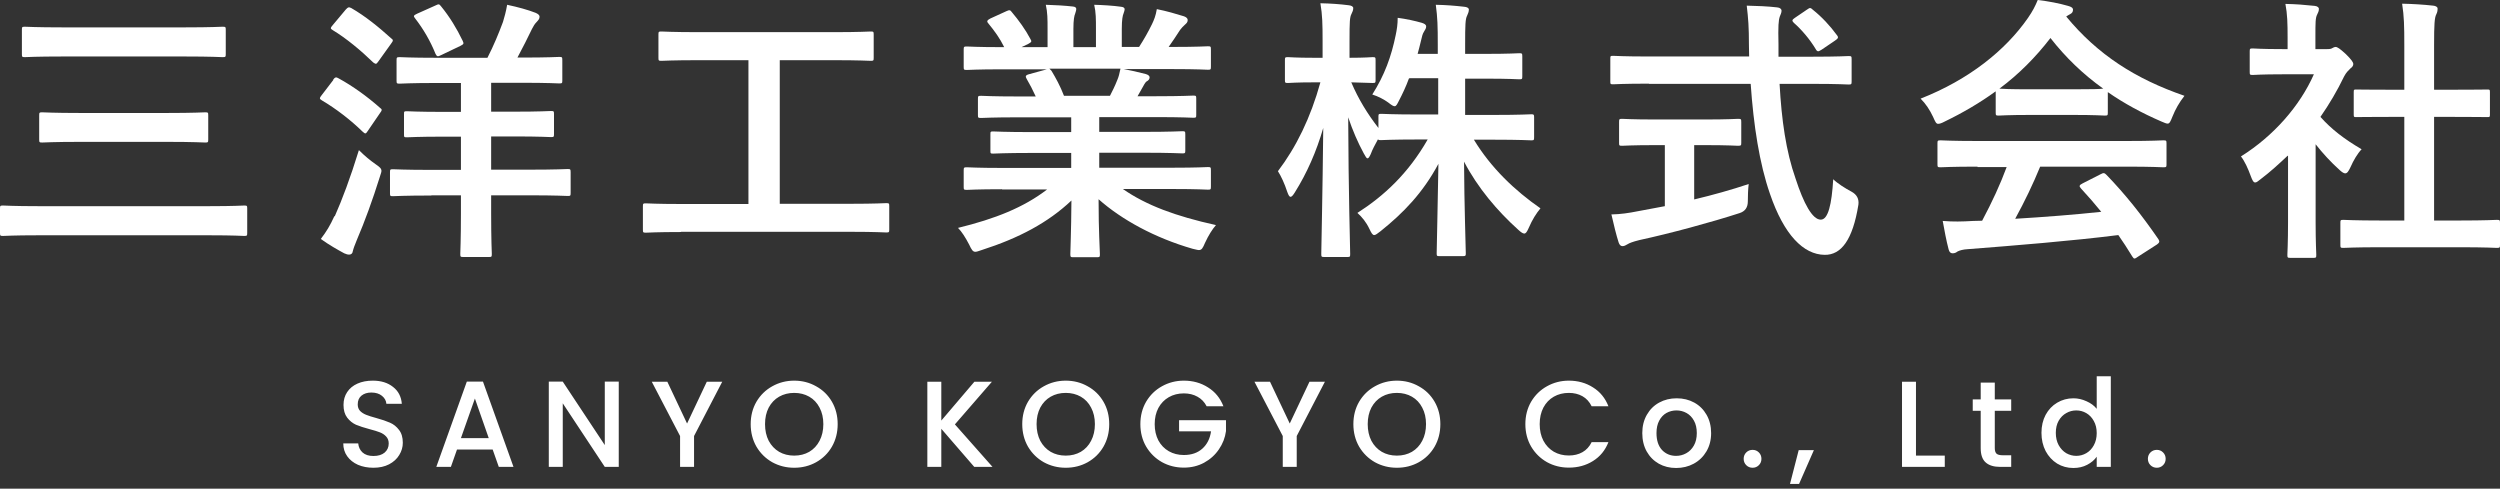
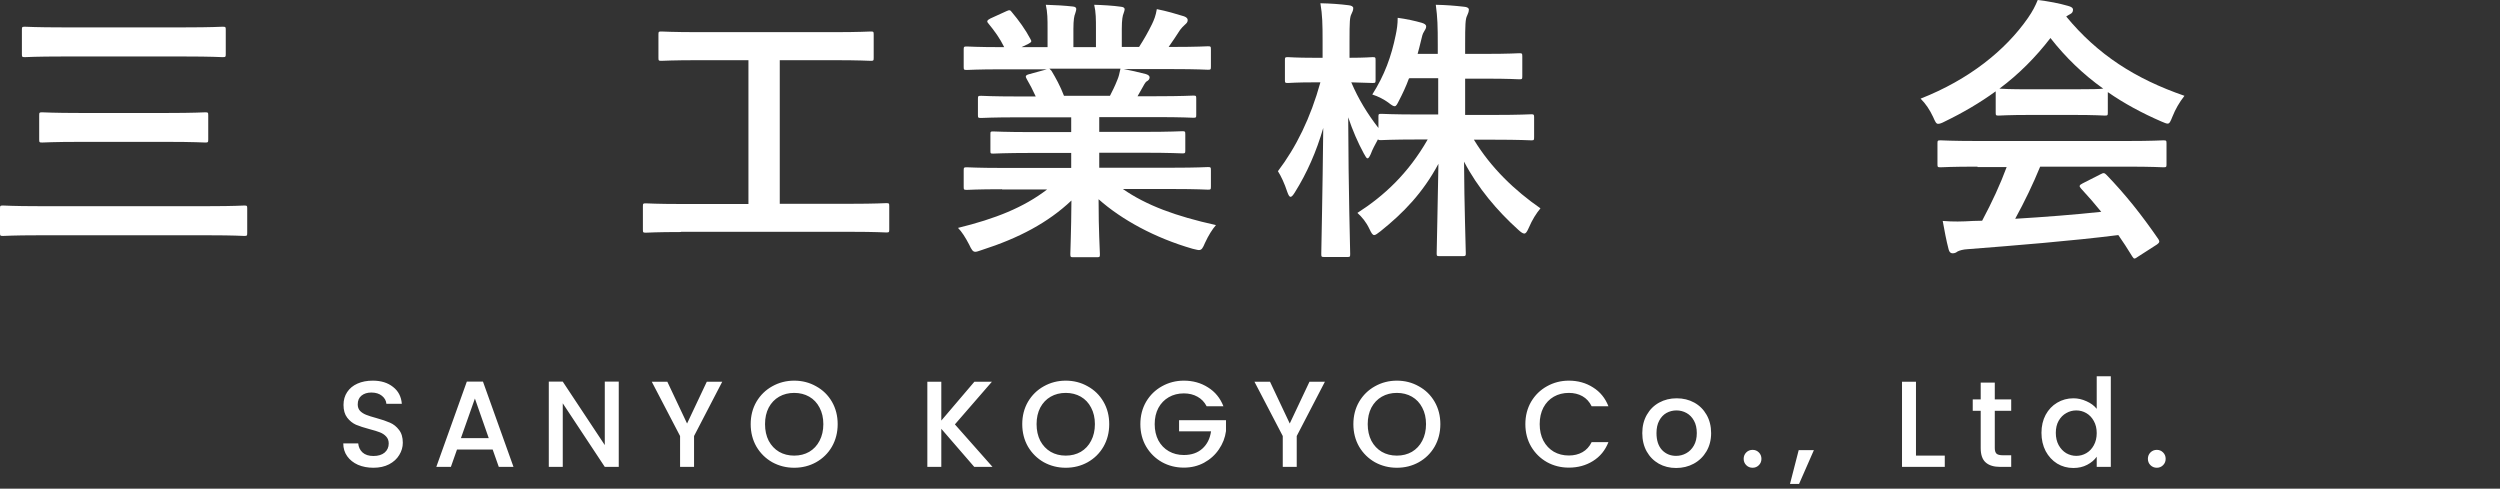
<svg xmlns="http://www.w3.org/2000/svg" width="220" height="43" viewBox="0 0 220 43" fill="none">
  <rect x="0" y="0" width="220" height="43" fill="#333333" stroke="none" />
  <path d="M32.86 41.162C32.356 41.162 31.904 41.075 31.501 40.903C31.099 40.723 30.783 40.472 30.553 40.148C30.323 39.825 30.208 39.448 30.208 39.017H31.523C31.552 39.34 31.677 39.606 31.9 39.814C32.13 40.023 32.45 40.127 32.86 40.127C33.284 40.127 33.614 40.026 33.851 39.825C34.089 39.617 34.207 39.351 34.207 39.027C34.207 38.776 34.132 38.571 33.981 38.413C33.837 38.255 33.654 38.133 33.431 38.046C33.215 37.96 32.913 37.867 32.525 37.766C32.037 37.637 31.638 37.507 31.329 37.378C31.027 37.241 30.768 37.033 30.553 36.753C30.337 36.472 30.229 36.099 30.229 35.632C30.229 35.2 30.337 34.823 30.553 34.5C30.768 34.176 31.07 33.928 31.458 33.756C31.846 33.583 32.295 33.497 32.806 33.497C33.532 33.497 34.124 33.68 34.584 34.047C35.051 34.406 35.31 34.902 35.361 35.535H34.002C33.981 35.261 33.851 35.028 33.614 34.834C33.377 34.64 33.064 34.543 32.676 34.543C32.324 34.543 32.037 34.633 31.814 34.812C31.591 34.992 31.48 35.251 31.48 35.589C31.48 35.819 31.548 36.009 31.685 36.16C31.828 36.304 32.008 36.419 32.224 36.505C32.439 36.591 32.734 36.684 33.108 36.785C33.603 36.922 34.006 37.058 34.315 37.195C34.631 37.331 34.897 37.543 35.113 37.831C35.335 38.111 35.447 38.488 35.447 38.963C35.447 39.343 35.343 39.703 35.134 40.041C34.933 40.378 34.635 40.651 34.239 40.86C33.851 41.061 33.391 41.162 32.86 41.162ZM43.354 39.556H40.217L39.678 41.086H38.395L41.08 33.583H42.502L45.187 41.086H43.893L43.354 39.556ZM43.009 38.553L41.791 35.071L40.562 38.553H43.009ZM54.45 41.086H53.221L49.523 35.492V41.086H48.294V33.583H49.523L53.221 39.167V33.583H54.45V41.086ZM63.556 33.594L61.076 38.37V41.086H59.847V38.37L57.357 33.594H58.726L60.462 37.27L62.197 33.594H63.556ZM69.888 41.162C69.191 41.162 68.548 41 67.959 40.677C67.377 40.346 66.913 39.89 66.568 39.308C66.23 38.718 66.061 38.057 66.061 37.324C66.061 36.591 66.23 35.934 66.568 35.351C66.913 34.769 67.377 34.316 67.959 33.993C68.548 33.663 69.191 33.497 69.888 33.497C70.593 33.497 71.236 33.663 71.818 33.993C72.407 34.316 72.871 34.769 73.209 35.351C73.546 35.934 73.715 36.591 73.715 37.324C73.715 38.057 73.546 38.718 73.209 39.308C72.871 39.89 72.407 40.346 71.818 40.677C71.236 41 70.593 41.162 69.888 41.162ZM69.888 40.094C70.384 40.094 70.826 39.983 71.214 39.76C71.602 39.53 71.904 39.207 72.12 38.79C72.343 38.366 72.454 37.877 72.454 37.324C72.454 36.771 72.343 36.286 72.12 35.869C71.904 35.452 71.602 35.132 71.214 34.909C70.826 34.687 70.384 34.575 69.888 34.575C69.392 34.575 68.951 34.687 68.562 34.909C68.174 35.132 67.869 35.452 67.646 35.869C67.43 36.286 67.323 36.771 67.323 37.324C67.323 37.877 67.43 38.366 67.646 38.79C67.869 39.207 68.174 39.53 68.562 39.76C68.951 39.983 69.392 40.094 69.888 40.094ZM85.734 41.086L82.835 37.734V41.086H81.606V33.594H82.835V37.011L85.745 33.594H87.287L84.031 37.346L87.341 41.086H85.734ZM93.785 41.162C93.088 41.162 92.445 41 91.855 40.677C91.273 40.346 90.81 39.89 90.465 39.308C90.127 38.718 89.958 38.057 89.958 37.324C89.958 36.591 90.127 35.934 90.465 35.351C90.81 34.769 91.273 34.316 91.855 33.993C92.445 33.663 93.088 33.497 93.785 33.497C94.489 33.497 95.132 33.663 95.715 33.993C96.304 34.316 96.767 34.769 97.105 35.351C97.443 35.934 97.612 36.591 97.612 37.324C97.612 38.057 97.443 38.718 97.105 39.308C96.767 39.89 96.304 40.346 95.715 40.677C95.132 41 94.489 41.162 93.785 41.162ZM93.785 40.094C94.281 40.094 94.723 39.983 95.111 39.76C95.499 39.53 95.801 39.207 96.016 38.79C96.239 38.366 96.351 37.877 96.351 37.324C96.351 36.771 96.239 36.286 96.016 35.869C95.801 35.452 95.499 35.132 95.111 34.909C94.723 34.687 94.281 34.575 93.785 34.575C93.289 34.575 92.847 34.687 92.459 34.909C92.071 35.132 91.766 35.452 91.543 35.869C91.327 36.286 91.219 36.771 91.219 37.324C91.219 37.877 91.327 38.366 91.543 38.79C91.766 39.207 92.071 39.53 92.459 39.76C92.847 39.983 93.289 40.094 93.785 40.094ZM106.184 35.75C105.99 35.377 105.72 35.096 105.375 34.909C105.031 34.715 104.632 34.618 104.179 34.618C103.683 34.618 103.241 34.73 102.853 34.953C102.465 35.175 102.159 35.492 101.937 35.901C101.721 36.311 101.613 36.785 101.613 37.324C101.613 37.863 101.721 38.341 101.937 38.758C102.159 39.167 102.465 39.484 102.853 39.706C103.241 39.929 103.683 40.041 104.179 40.041C104.847 40.041 105.39 39.854 105.807 39.48C106.224 39.106 106.479 38.6 106.572 37.96H103.758V36.979H107.887V37.938C107.808 38.521 107.6 39.056 107.262 39.545C106.931 40.033 106.497 40.425 105.958 40.72C105.426 41.007 104.833 41.151 104.179 41.151C103.475 41.151 102.831 40.989 102.249 40.666C101.667 40.335 101.204 39.879 100.859 39.297C100.521 38.715 100.352 38.057 100.352 37.324C100.352 36.591 100.521 35.934 100.859 35.351C101.204 34.769 101.667 34.316 102.249 33.993C102.839 33.663 103.482 33.497 104.179 33.497C104.977 33.497 105.685 33.695 106.303 34.09C106.928 34.478 107.381 35.032 107.661 35.75H106.184ZM116.591 33.594L114.112 38.37V41.086H112.883V38.37L110.393 33.594H111.762L113.498 37.27L115.233 33.594H116.591ZM122.924 41.162C122.227 41.162 121.584 41 120.995 40.677C120.413 40.346 119.949 39.89 119.604 39.308C119.266 38.718 119.097 38.057 119.097 37.324C119.097 36.591 119.266 35.934 119.604 35.351C119.949 34.769 120.413 34.316 120.995 33.993C121.584 33.663 122.227 33.497 122.924 33.497C123.629 33.497 124.272 33.663 124.854 33.993C125.443 34.316 125.907 34.769 126.245 35.351C126.582 35.934 126.751 36.591 126.751 37.324C126.751 38.057 126.582 38.718 126.245 39.308C125.907 39.89 125.443 40.346 124.854 40.677C124.272 41 123.629 41.162 122.924 41.162ZM122.924 40.094C123.42 40.094 123.862 39.983 124.25 39.76C124.638 39.53 124.94 39.207 125.156 38.79C125.379 38.366 125.49 37.877 125.49 37.324C125.49 36.771 125.379 36.286 125.156 35.869C124.94 35.452 124.638 35.132 124.25 34.909C123.862 34.687 123.42 34.575 122.924 34.575C122.428 34.575 121.986 34.687 121.598 34.909C121.21 35.132 120.905 35.452 120.682 35.869C120.466 36.286 120.359 36.771 120.359 37.324C120.359 37.877 120.466 38.366 120.682 38.79C120.905 39.207 121.21 39.53 121.598 39.76C121.986 39.983 122.428 40.094 122.924 40.094ZM134.232 37.324C134.232 36.591 134.401 35.934 134.739 35.351C135.084 34.769 135.547 34.316 136.129 33.993C136.719 33.663 137.362 33.497 138.059 33.497C138.857 33.497 139.564 33.695 140.183 34.09C140.808 34.478 141.261 35.032 141.541 35.75H140.064C139.87 35.355 139.6 35.06 139.255 34.866C138.91 34.672 138.512 34.575 138.059 34.575C137.563 34.575 137.121 34.687 136.733 34.909C136.345 35.132 136.039 35.452 135.817 35.869C135.601 36.286 135.493 36.771 135.493 37.324C135.493 37.877 135.601 38.363 135.817 38.779C136.039 39.196 136.345 39.52 136.733 39.75C137.121 39.972 137.563 40.084 138.059 40.084C138.512 40.084 138.91 39.987 139.255 39.793C139.6 39.599 139.87 39.304 140.064 38.909H141.541C141.261 39.627 140.808 40.181 140.183 40.569C139.564 40.957 138.857 41.151 138.059 41.151C137.355 41.151 136.711 40.989 136.129 40.666C135.547 40.335 135.084 39.879 134.739 39.297C134.401 38.715 134.232 38.057 134.232 37.324ZM147.496 41.183C146.936 41.183 146.429 41.058 145.976 40.806C145.523 40.547 145.168 40.188 144.909 39.728C144.65 39.261 144.521 38.722 144.521 38.111C144.521 37.507 144.654 36.972 144.92 36.505C145.186 36.038 145.548 35.678 146.008 35.427C146.468 35.175 146.982 35.05 147.55 35.05C148.118 35.05 148.632 35.175 149.092 35.427C149.551 35.678 149.914 36.038 150.18 36.505C150.446 36.972 150.579 37.507 150.579 38.111C150.579 38.715 150.443 39.25 150.17 39.717C149.896 40.184 149.523 40.547 149.048 40.806C148.581 41.058 148.064 41.183 147.496 41.183ZM147.496 40.116C147.812 40.116 148.107 40.041 148.38 39.89C148.66 39.739 148.887 39.512 149.059 39.211C149.232 38.909 149.318 38.542 149.318 38.111C149.318 37.68 149.235 37.317 149.07 37.022C148.905 36.72 148.685 36.494 148.412 36.343C148.139 36.192 147.845 36.117 147.528 36.117C147.212 36.117 146.918 36.192 146.644 36.343C146.379 36.494 146.167 36.72 146.008 37.022C145.85 37.317 145.771 37.68 145.771 38.111C145.771 38.751 145.933 39.246 146.256 39.599C146.587 39.944 147 40.116 147.496 40.116ZM154.23 41.162C154.008 41.162 153.821 41.086 153.67 40.935C153.519 40.785 153.443 40.598 153.443 40.375C153.443 40.152 153.519 39.965 153.67 39.814C153.821 39.663 154.008 39.588 154.23 39.588C154.446 39.588 154.629 39.663 154.78 39.814C154.931 39.965 155.006 40.152 155.006 40.375C155.006 40.598 154.931 40.785 154.78 40.935C154.629 41.086 154.446 41.162 154.23 41.162ZM159.623 39.609L158.318 42.585H157.52L158.286 39.609H159.623ZM168.606 40.094H171.14V41.086H167.377V33.594H168.606V40.094ZM175.541 36.149V39.437C175.541 39.66 175.592 39.821 175.692 39.922C175.8 40.016 175.98 40.062 176.231 40.062H176.986V41.086H176.016C175.462 41.086 175.038 40.957 174.744 40.698C174.449 40.44 174.302 40.019 174.302 39.437V36.149H173.601V35.147H174.302V33.67H175.541V35.147H176.986V36.149H175.541ZM179.649 38.09C179.649 37.493 179.772 36.965 180.016 36.505C180.267 36.045 180.605 35.689 181.029 35.438C181.46 35.179 181.938 35.05 182.463 35.05C182.851 35.05 183.232 35.136 183.606 35.308C183.987 35.474 184.288 35.696 184.511 35.977V33.109H185.751V41.086H184.511V40.192C184.31 40.479 184.03 40.716 183.67 40.903C183.318 41.09 182.912 41.183 182.452 41.183C181.935 41.183 181.46 41.054 181.029 40.795C180.605 40.529 180.267 40.163 180.016 39.696C179.772 39.221 179.649 38.686 179.649 38.09ZM184.511 38.111C184.511 37.701 184.425 37.346 184.253 37.044C184.087 36.742 183.868 36.512 183.595 36.354C183.322 36.196 183.027 36.117 182.711 36.117C182.395 36.117 182.1 36.196 181.827 36.354C181.554 36.505 181.331 36.731 181.159 37.033C180.993 37.328 180.911 37.68 180.911 38.09C180.911 38.499 180.993 38.858 181.159 39.167C181.331 39.477 181.554 39.714 181.827 39.879C182.107 40.037 182.402 40.116 182.711 40.116C183.027 40.116 183.322 40.037 183.595 39.879C183.868 39.721 184.087 39.491 184.253 39.189C184.425 38.88 184.511 38.521 184.511 38.111ZM189.801 41.162C189.579 41.162 189.392 41.086 189.241 40.935C189.09 40.785 189.014 40.598 189.014 40.375C189.014 40.152 189.09 39.965 189.241 39.814C189.392 39.663 189.579 39.588 189.801 39.588C190.017 39.588 190.2 39.663 190.351 39.814C190.502 39.965 190.578 40.152 190.578 40.375C190.578 40.598 190.502 40.785 190.351 40.935C190.2 41.086 190.017 41.162 189.801 41.162Z" fill="white" />
  <path d="M3.372 20.705C1.175 20.705 0.424 20.762 0.27 20.762C0.019 20.762 0 20.743 0 20.495V18.354C0 18.105 0.019 18.086 0.27 18.086C0.424 18.086 1.175 18.143 3.372 18.143H18.422C20.618 18.143 21.351 18.086 21.485 18.086C21.736 18.086 21.755 18.105 21.755 18.354V20.495C21.755 20.743 21.736 20.762 21.485 20.762C21.331 20.762 20.599 20.705 18.422 20.705H3.372ZM5.53 4.971C3.141 4.971 2.332 5.028 2.197 5.028C1.946 5.028 1.927 5.009 1.927 4.76V2.619C1.927 2.371 1.946 2.352 2.197 2.352C2.351 2.352 3.16 2.409 5.53 2.409H16.244C18.634 2.409 19.443 2.352 19.578 2.352C19.848 2.352 19.867 2.371 19.867 2.619V4.76C19.867 5.009 19.848 5.028 19.578 5.028C19.424 5.028 18.614 4.971 16.244 4.971H5.53ZM7.053 12.484C4.702 12.484 3.854 12.542 3.719 12.542C3.469 12.542 3.449 12.523 3.449 12.274V10.152C3.449 9.903 3.469 9.884 3.719 9.884C3.873 9.884 4.702 9.942 7.053 9.942H14.722C17.073 9.942 17.921 9.884 18.055 9.884C18.306 9.884 18.325 9.903 18.325 10.152V12.274C18.325 12.523 18.306 12.542 18.055 12.542C17.901 12.542 17.073 12.484 14.722 12.484H7.053Z" fill="white" />
-   <path d="M29.309 7.016C29.502 6.768 29.579 6.768 29.81 6.902C31.005 7.552 32.315 8.489 33.433 9.483C33.529 9.559 33.587 9.597 33.587 9.674C33.587 9.75 33.529 9.827 33.433 9.961L32.334 11.567C32.257 11.681 32.219 11.739 32.142 11.739C32.084 11.739 32.026 11.681 31.91 11.586C30.851 10.553 29.559 9.559 28.326 8.833C28.211 8.756 28.153 8.718 28.153 8.661C28.153 8.584 28.211 8.489 28.307 8.374L29.348 7.016H29.309ZM29.463 19.023C30.099 17.589 30.831 15.658 31.583 13.211C32.122 13.746 32.546 14.09 33.028 14.434C33.413 14.702 33.568 14.817 33.568 15.046C33.568 15.161 33.49 15.333 33.413 15.601C32.797 17.57 32.103 19.482 31.39 21.145C31.217 21.566 31.101 21.871 31.043 22.12C31.024 22.311 30.889 22.407 30.716 22.407C30.619 22.407 30.504 22.388 30.292 22.292C29.694 21.967 28.981 21.566 28.23 21.03C28.75 20.342 29.039 19.864 29.424 19.023H29.463ZM30.446 0.822C30.639 0.612 30.696 0.612 30.908 0.707C32.142 1.415 33.336 2.39 34.415 3.365C34.512 3.441 34.569 3.48 34.569 3.556C34.569 3.632 34.512 3.709 34.415 3.843L33.278 5.43C33.105 5.678 33.066 5.64 32.855 5.506C31.775 4.455 30.465 3.365 29.29 2.657C29.174 2.581 29.116 2.543 29.116 2.485C29.116 2.409 29.174 2.332 29.29 2.199L30.427 0.841L30.446 0.822ZM37.961 17.206C35.552 17.206 34.743 17.264 34.589 17.264C34.338 17.264 34.319 17.245 34.319 16.996V15.161C34.319 14.912 34.338 14.893 34.589 14.893C34.743 14.893 35.552 14.95 37.961 14.95H40.562V12.025H39.04C36.747 12.025 35.976 12.083 35.822 12.083C35.552 12.083 35.552 12.064 35.552 11.815V10.056C35.552 9.808 35.552 9.789 35.822 9.789C35.976 9.789 36.747 9.846 39.04 9.846H40.562V7.303H38.404C36.111 7.303 35.34 7.361 35.186 7.361C34.916 7.361 34.897 7.341 34.897 7.093V5.315C34.897 5.047 34.916 5.028 35.186 5.028C35.34 5.028 36.111 5.085 38.404 5.085H42.894C43.453 3.996 43.877 2.963 44.262 1.931C44.378 1.549 44.532 1.013 44.628 0.421C45.611 0.631 46.44 0.86 47.133 1.128C47.345 1.224 47.48 1.319 47.48 1.472C47.48 1.663 47.384 1.759 47.23 1.931C47.056 2.103 46.941 2.294 46.806 2.562C46.44 3.327 46.016 4.168 45.534 5.066H45.881C48.27 5.066 49.079 5.009 49.214 5.009C49.465 5.009 49.484 5.028 49.484 5.296V7.074C49.484 7.322 49.465 7.341 49.214 7.341C49.06 7.341 48.251 7.284 45.881 7.284H43.221V9.827H45.245C47.557 9.827 48.309 9.769 48.482 9.769C48.733 9.769 48.752 9.789 48.752 10.037V11.796C48.752 12.044 48.733 12.064 48.482 12.064C48.309 12.064 47.557 12.006 45.245 12.006H43.221V14.931H46.555C48.983 14.931 49.831 14.874 49.966 14.874C50.178 14.874 50.216 14.893 50.216 15.142V16.977C50.216 17.226 50.197 17.245 49.966 17.245C49.812 17.245 48.983 17.187 46.555 17.187H43.221V18.793C43.221 21.107 43.279 22.235 43.279 22.349C43.279 22.598 43.26 22.617 43.01 22.617H40.794C40.524 22.617 40.505 22.598 40.505 22.349C40.505 22.196 40.562 21.107 40.562 18.793V17.187H37.961V17.206ZM38.288 0.497C38.616 0.344 38.635 0.325 38.828 0.574C39.56 1.472 40.196 2.505 40.717 3.594C40.832 3.843 40.813 3.881 40.524 4.034L38.847 4.837C38.501 5.009 38.462 4.99 38.327 4.741C37.865 3.594 37.248 2.543 36.535 1.625C36.362 1.415 36.381 1.357 36.708 1.204L38.288 0.497Z" fill="white" />
  <path d="M59.947 20.418C57.751 20.418 56.999 20.476 56.845 20.476C56.595 20.476 56.575 20.457 56.575 20.208V18.162C56.575 17.914 56.595 17.895 56.845 17.895C56.999 17.895 57.751 17.952 59.947 17.952H65.863V5.296H61.528C59.138 5.296 58.348 5.353 58.213 5.353C57.963 5.353 57.943 5.334 57.943 5.085V3.04C57.943 2.791 57.963 2.772 58.213 2.772C58.367 2.772 59.138 2.83 61.528 2.83H73.32C75.671 2.83 76.461 2.772 76.616 2.772C76.866 2.772 76.885 2.791 76.885 3.04V5.085C76.885 5.334 76.866 5.353 76.616 5.353C76.461 5.353 75.691 5.296 73.32 5.296H68.619V17.933H74.881C77.078 17.933 77.83 17.876 77.984 17.876C78.234 17.876 78.254 17.895 78.254 18.143V20.189C78.254 20.438 78.234 20.457 77.984 20.457C77.83 20.457 77.078 20.399 74.881 20.399H59.909L59.947 20.418Z" fill="white" />
  <path d="M88.197 16.652C85.981 16.652 85.248 16.709 85.094 16.709C84.824 16.709 84.805 16.69 84.805 16.442V15.008C84.805 14.74 84.824 14.721 85.094 14.721C85.248 14.721 85.981 14.778 88.197 14.778H94.266V13.459H90.798C88.409 13.459 87.561 13.517 87.406 13.517C87.156 13.517 87.156 13.498 87.156 13.249V11.853C87.156 11.586 87.156 11.567 87.406 11.567C87.561 11.567 88.409 11.624 90.798 11.624H94.266V10.324H89.642C87.291 10.324 86.501 10.381 86.347 10.381C86.077 10.381 86.058 10.362 86.058 10.133V8.699C86.058 8.45 86.077 8.431 86.347 8.431C86.501 8.431 87.272 8.489 89.642 8.489H91.145C90.875 7.896 90.624 7.418 90.355 6.959C90.239 6.749 90.201 6.634 90.528 6.538L92.127 6.099H88.197C85.981 6.099 85.248 6.156 85.094 6.156C84.824 6.156 84.805 6.137 84.805 5.888V4.378C84.805 4.11 84.824 4.091 85.094 4.091C85.248 4.091 85.981 4.149 88.197 4.149H88.37C87.985 3.365 87.541 2.753 86.963 2.046C86.809 1.874 86.867 1.778 87.156 1.625L88.582 0.975C88.832 0.86 88.909 0.879 89.044 1.071C89.642 1.778 90.239 2.6 90.682 3.441C90.798 3.652 90.798 3.69 90.49 3.862L89.892 4.149H92.185V2.543C92.185 1.682 92.185 1.109 92.031 0.421C92.802 0.44 93.746 0.497 94.421 0.574C94.613 0.593 94.71 0.669 94.71 0.784C94.71 0.937 94.652 1.052 94.613 1.204C94.536 1.377 94.459 1.74 94.459 2.543V4.149H96.444V2.562C96.444 1.682 96.444 1.09 96.29 0.421C97.022 0.44 97.986 0.497 98.641 0.593C98.853 0.612 98.968 0.688 98.968 0.803C98.968 0.918 98.91 1.071 98.872 1.185C98.795 1.357 98.718 1.721 98.718 2.524V4.13H100.24C100.683 3.441 101.03 2.83 101.377 2.122C101.55 1.759 101.704 1.396 101.801 0.803C102.668 0.975 103.516 1.224 104.19 1.434C104.402 1.51 104.518 1.625 104.518 1.759C104.518 1.95 104.421 2.046 104.267 2.179C104.094 2.332 103.978 2.466 103.843 2.638C103.516 3.155 103.188 3.632 102.841 4.13H103.188C105.404 4.13 106.136 4.072 106.291 4.072C106.541 4.072 106.56 4.091 106.56 4.359V5.869C106.56 6.118 106.541 6.137 106.291 6.137C106.136 6.137 105.404 6.08 103.188 6.08H98.891C99.527 6.194 100.086 6.328 100.837 6.519C101.03 6.577 101.165 6.672 101.165 6.806C101.165 6.978 101.049 7.093 100.895 7.169C100.78 7.246 100.645 7.513 100.548 7.686L100.105 8.469H101.704C104.055 8.469 104.845 8.412 105 8.412C105.25 8.412 105.269 8.431 105.269 8.68V10.114C105.269 10.343 105.25 10.362 105 10.362C104.845 10.362 104.075 10.305 101.704 10.305H96.733V11.605H100.645C103.053 11.605 103.882 11.547 104.036 11.547C104.287 11.547 104.306 11.567 104.306 11.834V13.23C104.306 13.478 104.287 13.498 104.036 13.498C103.882 13.498 103.053 13.44 100.645 13.44H96.733V14.759H103.188C105.404 14.759 106.136 14.702 106.291 14.702C106.541 14.702 106.56 14.721 106.56 14.989V16.423C106.56 16.671 106.541 16.69 106.291 16.69C106.136 16.69 105.404 16.633 103.188 16.633H98.814C100.876 18.067 103.458 19.023 107.004 19.807C106.676 20.189 106.348 20.705 106.04 21.374C105.847 21.833 105.751 22.005 105.501 22.005C105.385 22.005 105.212 21.948 104.942 21.89C101.627 20.935 98.698 19.329 96.675 17.532C96.675 20.438 96.791 21.948 96.791 22.368C96.791 22.617 96.772 22.636 96.521 22.636H94.44C94.228 22.636 94.189 22.617 94.189 22.368C94.189 21.948 94.266 20.533 94.286 17.646C92.224 19.596 89.661 20.954 86.385 22.005C86.115 22.101 85.942 22.158 85.826 22.158C85.615 22.158 85.499 21.986 85.287 21.527C84.959 20.896 84.632 20.38 84.304 20.055C87.58 19.252 90.085 18.258 92.147 16.671H88.158L88.197 16.652ZM97.677 8.431C97.889 8.011 98.101 7.609 98.332 7.016C98.448 6.749 98.506 6.5 98.602 6.041H92.34C92.34 6.041 92.455 6.137 92.532 6.233C92.898 6.844 93.303 7.571 93.631 8.431H97.677Z" fill="white" />
  <path d="M123.98 6.921C123.73 7.609 123.421 8.259 123.113 8.852C122.939 9.196 122.862 9.349 122.728 9.349C122.612 9.349 122.458 9.253 122.169 9.024C121.803 8.756 121.302 8.489 120.762 8.316C121.841 6.615 122.438 4.971 122.824 3.078C122.92 2.619 122.997 2.16 122.997 1.568C123.73 1.663 124.52 1.835 125.117 2.007C125.348 2.084 125.502 2.16 125.502 2.332C125.502 2.485 125.425 2.6 125.31 2.791C125.194 2.963 125.136 3.174 125.021 3.69C124.944 4.034 124.847 4.378 124.751 4.741H126.524V3.957C126.524 2.275 126.504 1.568 126.35 0.421C127.256 0.44 127.988 0.497 128.836 0.593C129.106 0.612 129.26 0.707 129.26 0.841C129.26 1.032 129.183 1.204 129.106 1.377C128.952 1.663 128.932 2.179 128.932 3.919V4.741H130.724C132.844 4.741 133.557 4.684 133.692 4.684C133.942 4.684 133.962 4.703 133.962 4.971V6.711C133.962 6.959 133.942 6.978 133.692 6.978C133.538 6.978 132.825 6.921 130.724 6.921H128.932V10.114H131.457C133.788 10.114 134.598 10.056 134.752 10.056C134.964 10.056 135.002 10.075 135.002 10.305V12.064C135.002 12.331 134.983 12.35 134.752 12.35C134.598 12.35 133.788 12.293 131.457 12.293H129.703C131.206 14.778 133.326 16.786 135.561 18.334C135.195 18.774 134.848 19.309 134.52 20.074C134.366 20.418 134.27 20.552 134.135 20.552C134.019 20.552 133.865 20.457 133.615 20.227C131.765 18.564 130.031 16.518 128.836 14.224C128.855 18.086 128.99 21.814 128.99 22.292C128.99 22.502 128.971 22.541 128.72 22.541H126.697C126.447 22.541 126.427 22.521 126.427 22.292C126.427 21.814 126.524 18.162 126.581 14.415C125.213 16.977 123.479 18.755 121.494 20.342C121.224 20.552 121.051 20.686 120.935 20.686C120.781 20.686 120.685 20.514 120.512 20.151C120.222 19.539 119.856 19.099 119.452 18.736C121.783 17.245 123.922 15.275 125.637 12.274H124.828C122.477 12.274 121.648 12.331 121.514 12.331C121.379 12.331 121.302 12.331 121.263 12.255C121.013 12.714 120.762 13.172 120.627 13.555C120.512 13.803 120.434 13.937 120.338 13.937C120.261 13.937 120.165 13.784 120.011 13.498C119.49 12.542 119.028 11.471 118.642 10.324C118.662 16.767 118.816 21.91 118.816 22.349C118.816 22.598 118.797 22.617 118.546 22.617H116.561C116.291 22.617 116.272 22.598 116.272 22.349C116.272 21.91 116.388 17.034 116.446 11.261C115.848 13.325 115.02 15.218 113.941 16.939C113.786 17.187 113.671 17.321 113.574 17.321C113.459 17.321 113.382 17.168 113.285 16.901C113.035 16.136 112.727 15.486 112.457 15.065C114.056 12.962 115.328 10.381 116.195 7.246H115.656C114.018 7.246 113.497 7.303 113.343 7.303C113.093 7.303 113.073 7.284 113.073 7.036V5.296C113.073 5.047 113.093 5.028 113.343 5.028C113.497 5.028 113.998 5.085 115.656 5.085H116.388V3.613C116.388 2.103 116.369 1.319 116.195 0.287C117.12 0.306 117.91 0.363 118.662 0.459C118.912 0.478 119.086 0.574 119.086 0.707C119.086 0.918 119.008 1.052 118.931 1.224C118.777 1.51 118.758 1.912 118.758 3.594V5.085C120.165 5.085 120.627 5.028 120.781 5.028C121.032 5.028 121.051 5.047 121.051 5.296V7.036C121.051 7.284 121.032 7.303 120.781 7.303C120.627 7.303 120.222 7.284 118.912 7.246C119.548 8.737 120.338 10.018 121.302 11.261V10.267C121.302 10.037 121.321 10.018 121.571 10.018C121.725 10.018 122.535 10.075 124.886 10.075H126.562V6.883H124.038L123.98 6.921Z" fill="white" />
-   <path d="M145.099 7.361C142.864 7.361 142.093 7.418 141.958 7.418C141.708 7.418 141.708 7.399 141.708 7.131V5.2C141.708 4.933 141.708 4.913 141.958 4.913C142.113 4.913 142.864 4.971 145.099 4.971H153.925C153.925 4.646 153.906 4.321 153.906 3.977C153.906 2.352 153.848 1.644 153.713 0.497C154.599 0.516 155.563 0.554 156.391 0.65C156.642 0.669 156.777 0.803 156.777 0.937C156.777 1.128 156.68 1.3 156.623 1.453C156.507 1.797 156.468 2.275 156.507 3.919V4.99H159.532C161.768 4.99 162.538 4.933 162.673 4.933C162.924 4.933 162.943 4.952 162.943 5.219V7.15C162.943 7.418 162.924 7.437 162.673 7.437C162.519 7.437 161.768 7.38 159.532 7.38H156.603C156.777 10.553 157.162 13.306 158.01 15.715C158.723 17.914 159.494 19.329 160.226 19.329C160.881 19.329 161.189 17.99 161.324 15.773C161.69 16.136 162.384 16.576 162.924 16.862C163.399 17.117 163.605 17.5 163.54 18.009C163.039 21.126 162.018 22.445 160.573 22.426C158.704 22.407 156.989 20.667 155.755 17.053C154.83 14.396 154.31 11.012 154.06 7.38H145.119L145.099 7.361ZM149.088 12.771V17.551C150.707 17.168 152.403 16.69 153.886 16.193C153.828 16.633 153.809 17.245 153.809 17.723C153.809 18.258 153.565 18.602 153.077 18.755C150.61 19.558 146.93 20.552 144.271 21.126C143.654 21.279 143.384 21.393 143.23 21.489C143.057 21.585 142.941 21.661 142.787 21.661C142.633 21.661 142.517 21.566 142.44 21.336C142.247 20.743 141.997 19.73 141.804 18.87C142.633 18.851 143.288 18.755 144.155 18.583L146.506 18.143V12.771H145.677C143.596 12.771 142.903 12.828 142.749 12.828C142.498 12.828 142.479 12.809 142.479 12.58V10.745C142.479 10.477 142.498 10.458 142.749 10.458C142.903 10.458 143.577 10.515 145.677 10.515H150.032C152.094 10.515 152.788 10.458 152.942 10.458C153.212 10.458 153.231 10.477 153.231 10.745V12.58C153.231 12.79 153.212 12.828 152.942 12.828C152.788 12.828 152.113 12.771 150.032 12.771H149.069H149.088ZM158.993 0.86C159.147 0.765 159.205 0.707 159.282 0.707C159.359 0.707 159.436 0.765 159.532 0.86C160.303 1.472 161.055 2.275 161.652 3.097C161.806 3.288 161.768 3.384 161.478 3.575L160.322 4.359C160.168 4.455 160.072 4.512 159.995 4.512C159.918 4.512 159.841 4.435 159.783 4.321C159.243 3.422 158.511 2.581 157.856 2.007C157.663 1.816 157.702 1.74 157.952 1.568L158.993 0.86Z" fill="white" />
  <path d="M175.603 8.049C174.235 9.043 172.732 9.922 171.152 10.687C170.863 10.84 170.689 10.897 170.554 10.897C170.381 10.897 170.304 10.725 170.111 10.286C169.822 9.674 169.475 9.139 169.013 8.68C173.291 6.997 176.489 4.416 178.455 1.587C178.879 0.975 179.091 0.554 179.322 0C180.286 0.115 181.191 0.287 181.981 0.516C182.27 0.593 182.424 0.688 182.424 0.86C182.424 1.013 182.367 1.147 182.174 1.243C182.02 1.319 181.923 1.396 181.827 1.453C184.602 4.818 187.916 6.94 192.233 8.431C191.77 9.024 191.443 9.597 191.173 10.267C190.999 10.706 190.922 10.878 190.749 10.878C190.633 10.878 190.46 10.802 190.19 10.687C188.514 9.961 186.914 9.1 185.488 8.106V9.903C185.488 10.152 185.469 10.171 185.219 10.171C185.064 10.171 184.409 10.114 182.444 10.114H178.667C176.701 10.114 176.046 10.171 175.892 10.171C175.642 10.171 175.622 10.152 175.622 9.903V8.049H175.603ZM174.023 14.664C171.711 14.664 170.921 14.721 170.786 14.721C170.516 14.721 170.497 14.702 170.497 14.454V12.618C170.497 12.37 170.516 12.35 170.786 12.35C170.94 12.35 171.711 12.408 174.023 12.408H187.126C189.439 12.408 190.229 12.35 190.364 12.35C190.633 12.35 190.653 12.37 190.653 12.618V14.454C190.653 14.702 190.633 14.721 190.364 14.721C190.209 14.721 189.439 14.664 187.126 14.664H179.534C178.917 16.174 178.185 17.704 177.337 19.252C179.9 19.099 182.579 18.889 184.91 18.64C184.351 17.952 183.773 17.283 183.118 16.576C182.945 16.384 182.964 16.289 183.272 16.136L184.852 15.333C185.122 15.18 185.199 15.218 185.373 15.39C187.049 17.13 188.437 18.87 189.94 21.049C190.055 21.241 190.055 21.336 189.824 21.508L188.128 22.598C187.974 22.693 187.916 22.751 187.839 22.751C187.762 22.751 187.724 22.693 187.646 22.579C187.223 21.89 186.818 21.26 186.413 20.686C182.328 21.202 177.318 21.604 173.137 21.929C172.751 21.948 172.424 22.043 172.25 22.139C172.135 22.235 172 22.292 171.826 22.292C171.653 22.292 171.537 22.177 171.479 21.948C171.267 21.145 171.113 20.285 170.959 19.443C171.865 19.52 172.674 19.501 173.638 19.443C173.888 19.443 174.158 19.424 174.428 19.424C175.314 17.761 176.027 16.212 176.586 14.702H174.023V14.664ZM182.424 7.858C184.062 7.858 184.814 7.839 185.084 7.8C183.311 6.538 181.769 5.047 180.44 3.346C179.129 5.047 177.646 6.538 175.95 7.8C176.162 7.819 176.856 7.858 178.648 7.858H182.424Z" fill="white" />
-   <path d="M201.309 13.708C200.538 14.434 199.786 15.123 198.977 15.734C198.726 15.926 198.592 16.059 198.457 16.059C198.303 16.059 198.206 15.868 198.071 15.505C197.821 14.817 197.532 14.186 197.204 13.765C200.075 11.968 202.388 9.33 203.621 6.538H200.846C198.977 6.538 198.38 6.596 198.245 6.596C197.994 6.596 197.975 6.577 197.975 6.328V4.531C197.975 4.282 197.994 4.263 198.245 4.263C198.399 4.263 198.977 4.321 200.846 4.321H201.309V3.327C201.309 2.027 201.289 1.262 201.116 0.344C202.041 0.363 202.792 0.421 203.679 0.516C203.929 0.535 204.064 0.669 204.064 0.765C204.064 0.994 203.987 1.109 203.91 1.281C203.756 1.568 203.756 1.988 203.756 3.231V4.321H204.796C205.028 4.321 205.143 4.302 205.259 4.225C205.355 4.168 205.452 4.13 205.529 4.13C205.683 4.13 205.914 4.282 206.434 4.76C206.897 5.219 207.089 5.468 207.089 5.64C207.089 5.755 207.032 5.888 206.839 6.022C206.627 6.233 206.473 6.366 206.28 6.73C205.683 7.972 204.97 9.177 204.199 10.286C205.162 11.375 206.319 12.255 207.822 13.134C207.456 13.517 207.109 14.109 206.839 14.721C206.665 15.084 206.55 15.256 206.376 15.256C206.261 15.256 206.107 15.161 205.895 14.97C205.105 14.262 204.392 13.478 203.775 12.695V19.539C203.775 21.336 203.833 22.292 203.833 22.426C203.833 22.674 203.814 22.693 203.544 22.693H201.578C201.309 22.693 201.289 22.674 201.289 22.426C201.289 22.273 201.347 21.355 201.347 19.539V13.708H201.309ZM209.517 21.757C207.186 21.757 206.376 21.814 206.222 21.814C205.972 21.814 205.953 21.795 205.953 21.546V19.615C205.953 19.367 205.972 19.348 206.222 19.348C206.376 19.348 207.186 19.405 209.517 19.405H211.579V10.286H210.481C208.284 10.286 207.533 10.305 207.378 10.305C207.147 10.305 207.128 10.305 207.128 10.056V8.125C207.128 7.877 207.147 7.877 207.378 7.877C207.533 7.877 208.284 7.896 210.481 7.896H211.579V4.015C211.579 2.275 211.56 1.453 211.387 0.325C212.311 0.344 213.256 0.401 214.123 0.497C214.335 0.516 214.508 0.612 214.508 0.746C214.508 0.937 214.489 1.071 214.393 1.262C214.238 1.549 214.2 2.16 214.2 3.938V7.896H215.741C217.938 7.896 218.69 7.877 218.844 7.877C219.094 7.877 219.114 7.877 219.114 8.125V10.056C219.114 10.305 219.094 10.305 218.844 10.305C218.69 10.305 217.938 10.286 215.741 10.286H214.2V19.405H216.435C218.767 19.405 219.557 19.348 219.711 19.348C219.981 19.348 220 19.367 220 19.615V21.546C220 21.795 219.981 21.814 219.711 21.814C219.557 21.814 218.786 21.757 216.435 21.757H209.517Z" fill="white" />
</svg>